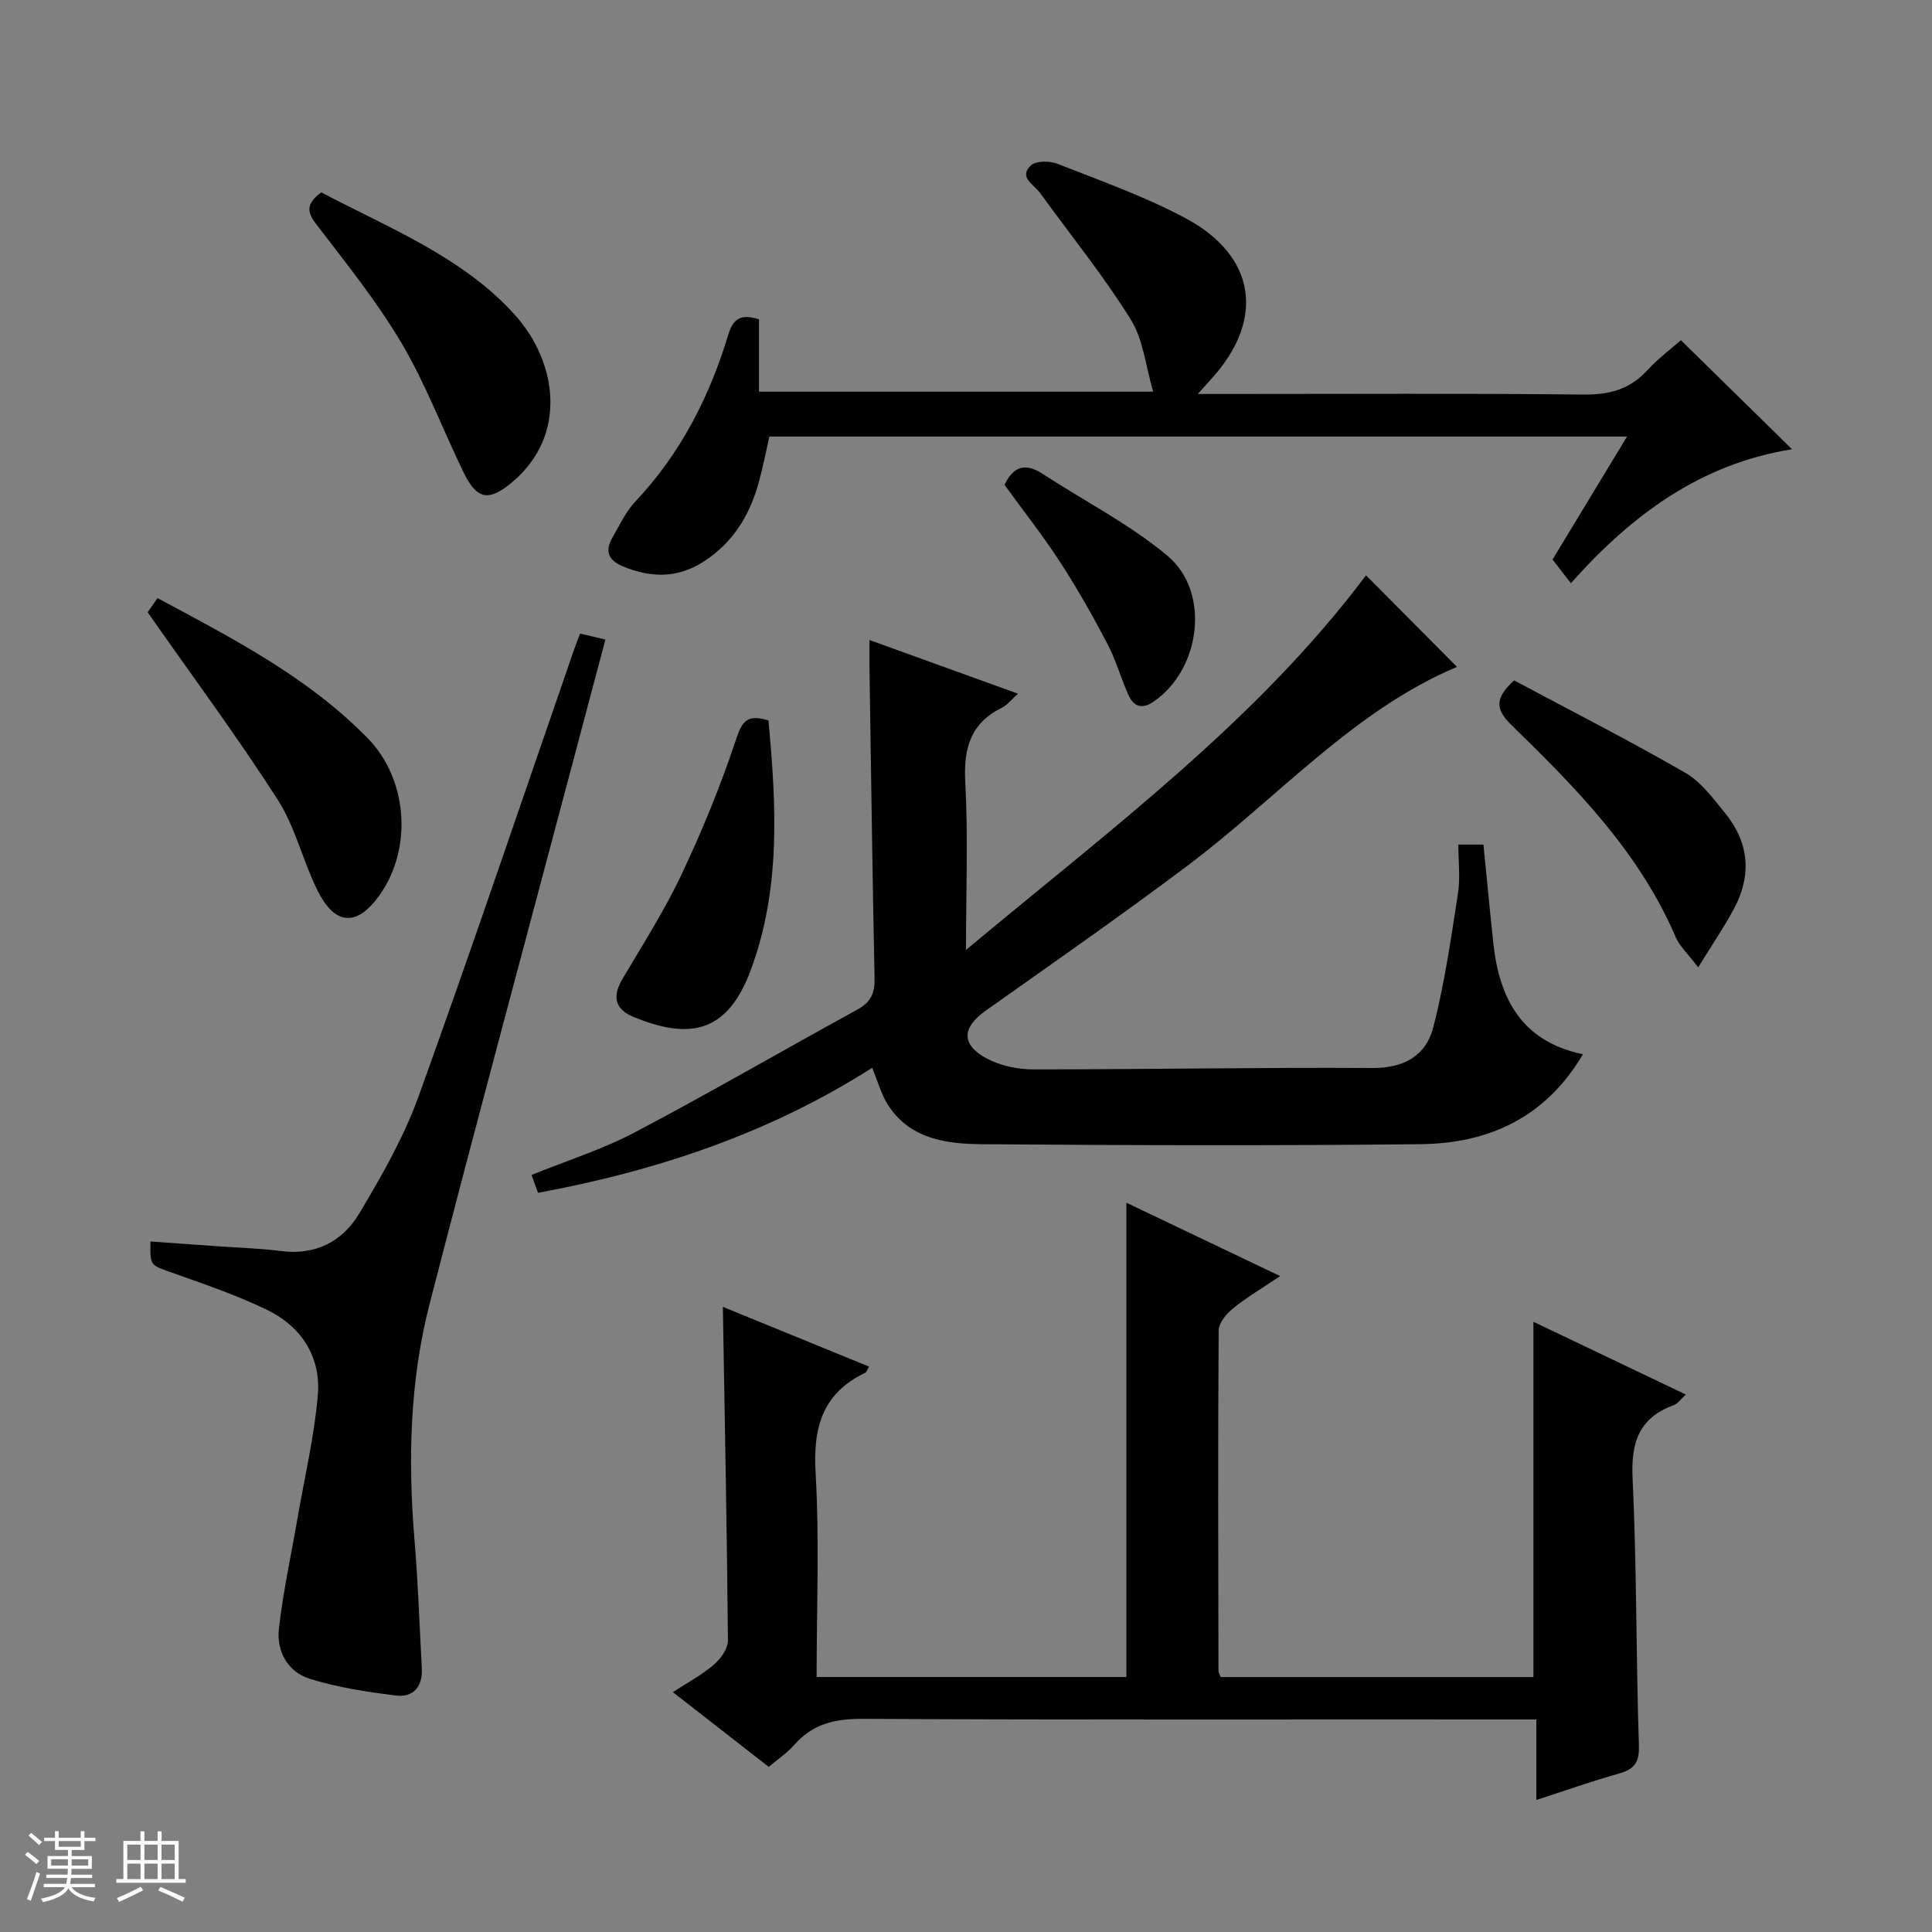
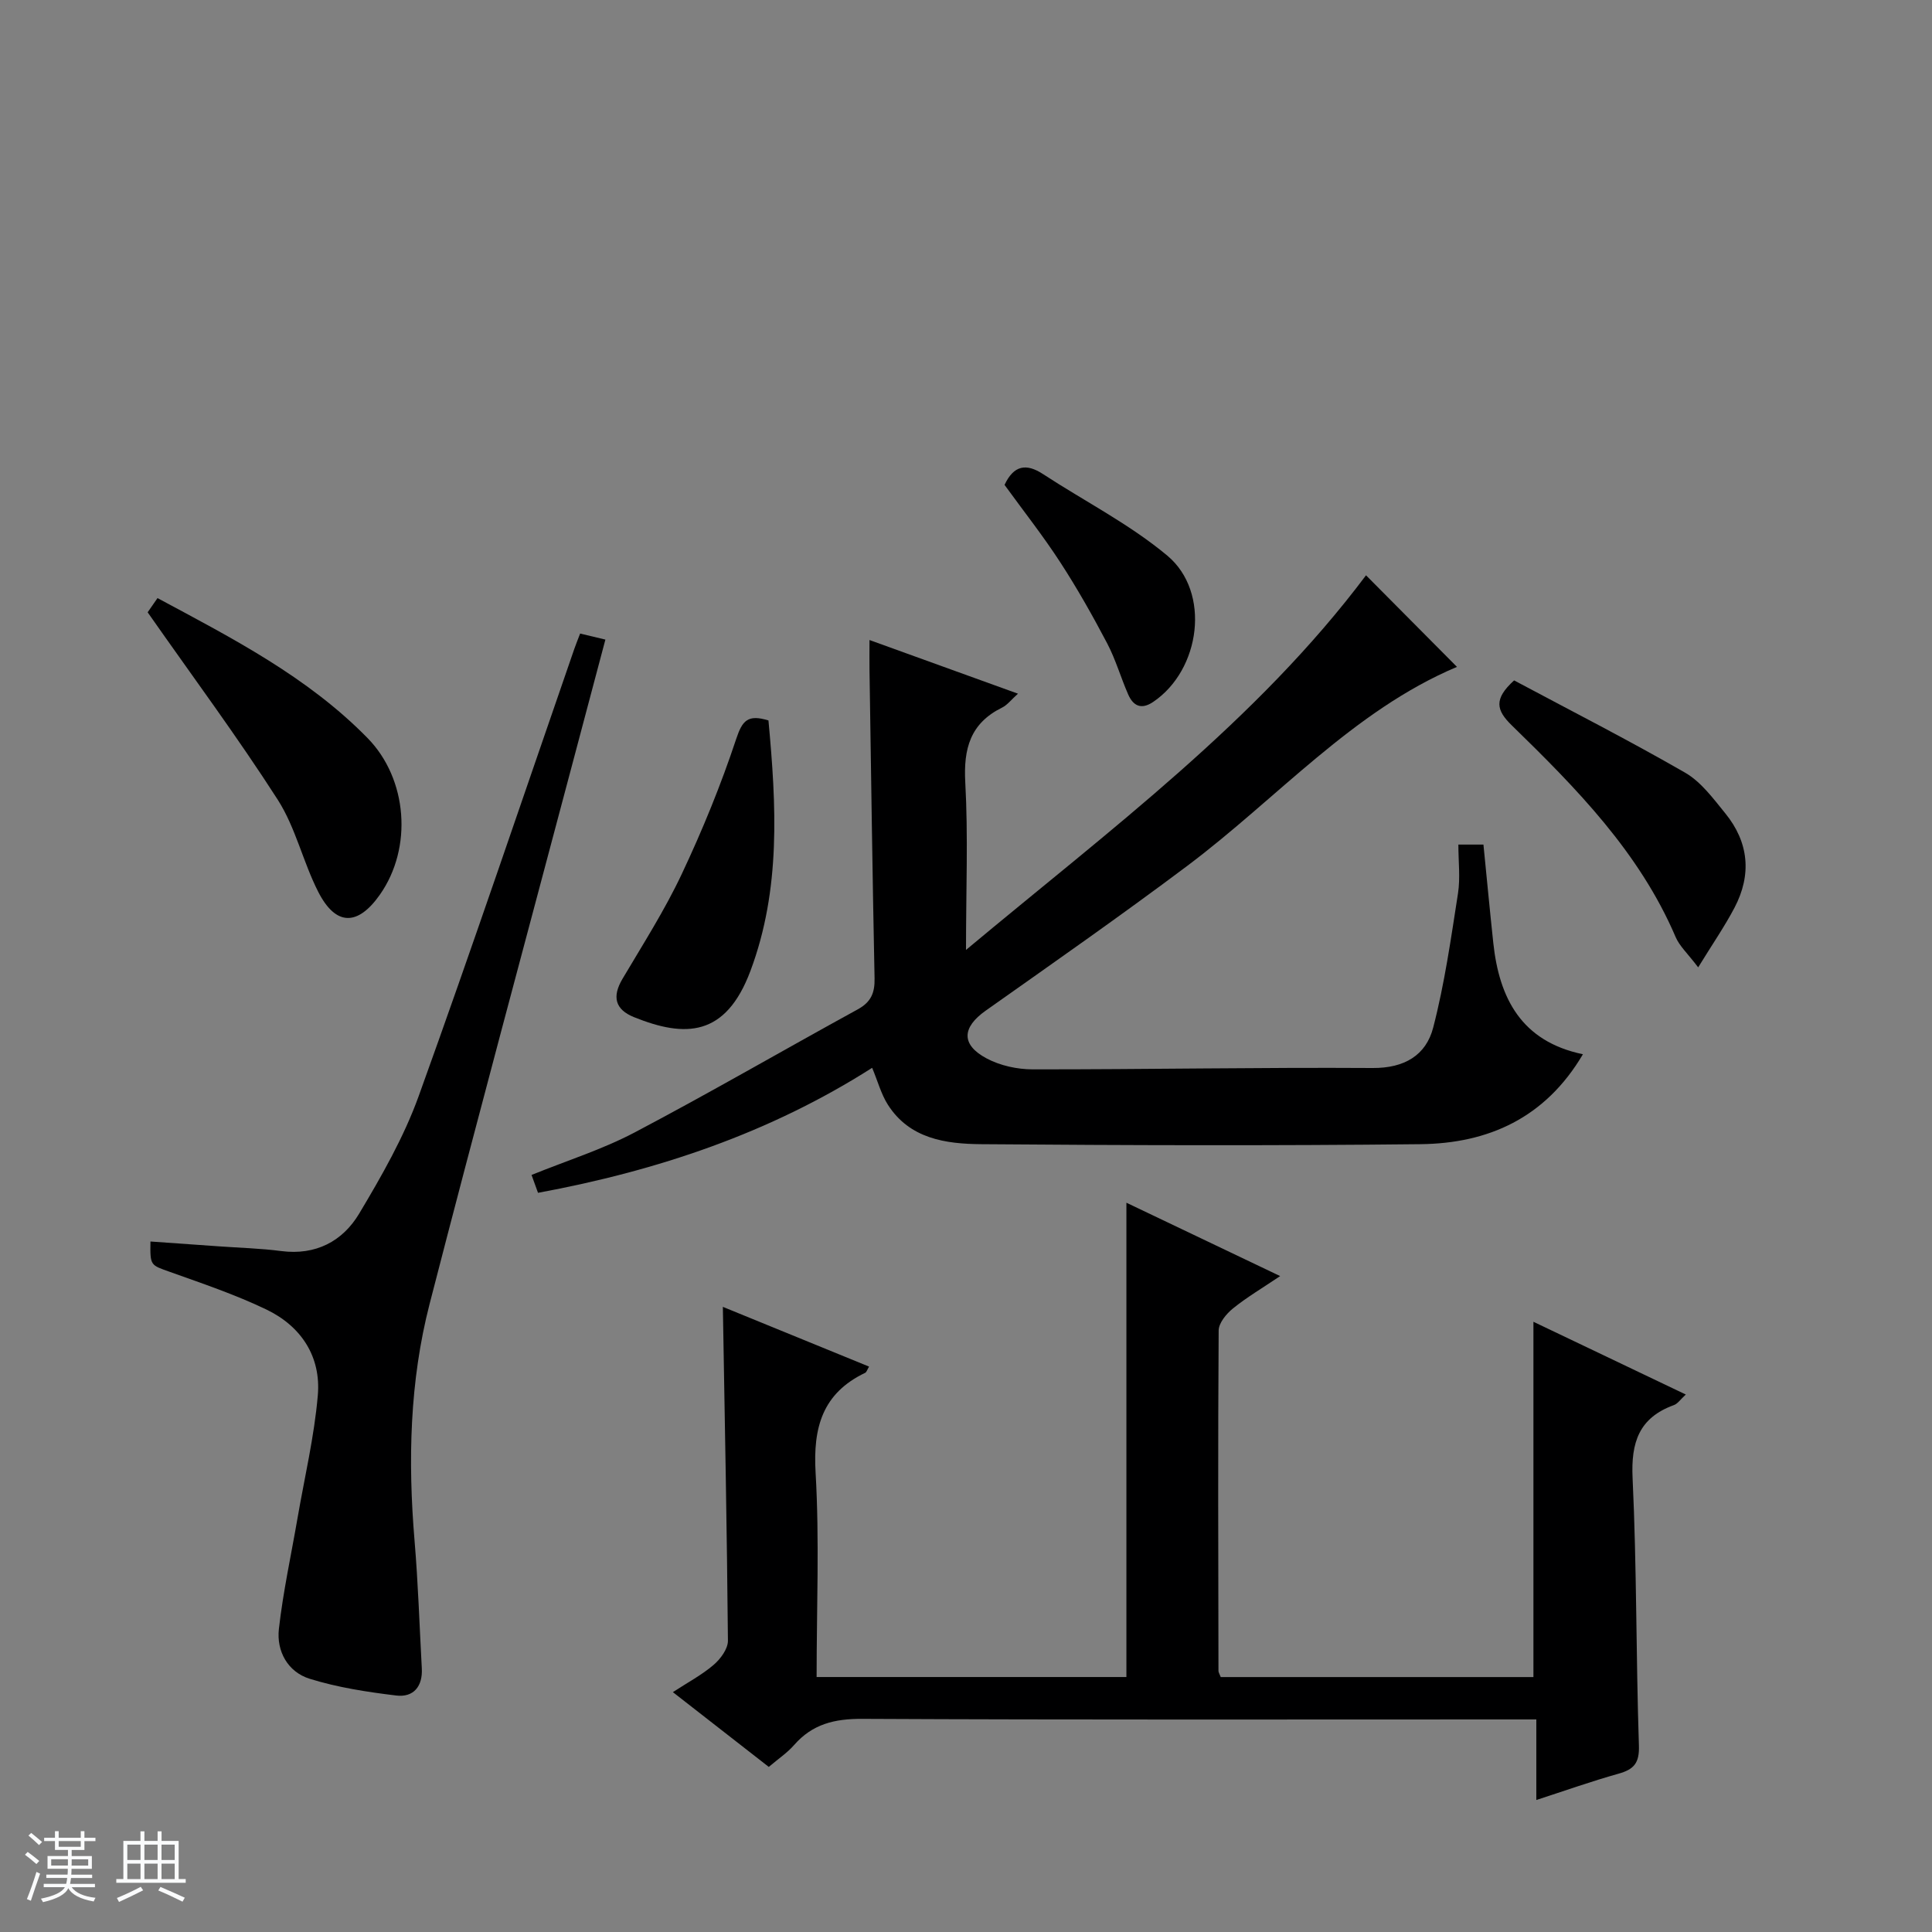
<svg xmlns="http://www.w3.org/2000/svg" enable-background="new 0 0 400 400" viewBox="0 0 400 400">
  <rect x="0" y="0" width="400" height="400" fill="#808080" stroke="none" />
  <path d="m5.17 384 .56-.58c.85.61 1.65 1.24 2.4 1.87l-.59.64c-.84-.73-1.63-1.38-2.37-1.93m1.22 9.53-.82-.34c.71-1.76 1.37-3.64 1.98-5.63.24.13.5.25.76.36-.6 1.67-1.24 3.54-1.92 5.61m-.5-13.5.57-.54c.56.44 1.31 1.06 2.26 1.87l-.64.64c-.68-.66-1.41-1.32-2.19-1.97m3.25.46h2.24v-1.36h.77v1.36h4.57v-1.36h.76v1.36h2.28v.69h-2.28v1.84h-2.64v1.26h4.18v2.64h-4.21c0 .45-.02.86-.05 1.21h4.32v.69h-4.38c-.04.34-.1.75-.19 1.22h5.15v.69h-4.82c.87 1.19 2.51 1.92 4.93 2.19-.17.31-.3.57-.37.76-2.77-.49-4.52-1.41-5.26-2.76-.56 1.26-2.3 2.23-5.24 2.9-.12-.24-.26-.48-.43-.72 2.73-.55 4.38-1.34 4.96-2.38h-4.38v-.69h4.65c.1-.38.17-.79.21-1.22h-4.32v-.69h4.4c.03-.34.05-.75.05-1.21h-4.2v-2.64h4.23v-1.26h-2.69v-1.84h-2.24zm1.46 4.46v1.29h3.45c.01-.4.02-.57.01-.53v-.32-.45h-3.46zm1.55-2.59h4.57v-1.19h-4.57zm6.11 2.59h-3.42v.77c-.01.19-.01.37-.02.53h3.44z" fill="#fafbfc" />
  <path d="m32.63 379.16h.82v1.98h3.54v7.89h1.46v.78h-14.37v-.78h1.46v-7.89h3.54v-1.98h.82v1.98h2.73zm-3.49 11.48.5.73c-1.61.82-3.28 1.63-5 2.41-.13-.27-.28-.55-.44-.82 1.75-.72 3.4-1.49 4.94-2.32m-2.78-5.55h2.73v-3.18h-2.73zm0 3.95h2.73v-3.2h-2.73zm3.54-3.95h2.73v-3.18h-2.73zm0 3.95h2.73v-3.2h-2.73zm7.89 4.68c-1.84-.92-3.51-1.7-5.02-2.32l.45-.73c1.89.8 3.57 1.55 5.04 2.23zm-1.62-11.81h-2.73v3.18h2.73zm-2.73 7.13h2.73v-3.2h-2.73v3.19z" fill="#fafbfc" />
  <g fill="#000001">
    <path d="m200 196.67c29.96-25.01 60.24-47.46 82.82-77.56 6.25 6.29 12.53 12.62 18.83 18.96-21.51 9.07-37.16 27.18-55.84 41.2-13.7 10.28-27.75 20.09-41.74 29.98-4.89 3.46-5.16 7.03.21 9.89 2.8 1.49 6.33 2.26 9.54 2.26 23.46.02 46.93-.43 70.39-.28 6.56.04 11.04-2.64 12.52-8.38 2.36-9.09 3.68-18.46 5.13-27.76.5-3.22.08-6.59.08-10.12h5.19c.69 6.91 1.32 13.64 2.04 20.36 1.23 11.48 5.83 20.4 18.56 23.05-7.79 13.21-19.6 18.47-33.66 18.62-30.32.33-60.64.24-90.95 0-7.32-.06-14.8-1.11-19.3-8.18-1.39-2.18-2.07-4.8-3.25-7.63-21.16 13.49-44.4 21.3-69.18 25.88-.43-1.19-.85-2.36-1.34-3.7 7.27-2.95 14.62-5.26 21.31-8.78 15.57-8.2 30.8-17.05 46.24-25.51 2.73-1.5 3.53-3.4 3.47-6.4-.44-21.3-.72-42.6-1.05-63.9-.03-1.81 0-3.63 0-6.16 10.38 3.75 20.25 7.32 30.74 11.11-1.41 1.26-2.21 2.35-3.29 2.88-6.57 3.24-8.01 8.47-7.62 15.5.61 11.07.15 22.19.15 34.67z" />
    <path d="m149.66 270.57c10.1 4.13 20.05 8.2 30.27 12.37-.38.63-.51 1.14-.81 1.29-8.83 4.23-10.81 11.29-10.26 20.67.81 13.94.21 27.95.21 42.31h64.14c0-32.65 0-65.19 0-98.2 10.22 4.88 20.59 9.83 31.83 15.19-3.71 2.5-6.92 4.39-9.78 6.71-1.36 1.1-2.94 3.01-2.95 4.56-.16 23.49-.08 46.98-.04 70.47 0 .3.21.61.47 1.28h64.74c0-24.38 0-48.7 0-73.56 10.49 5.01 20.74 9.9 31.55 15.06-1.11 1.01-1.68 1.91-2.47 2.19-7.21 2.62-8.9 7.69-8.55 15.11.87 18.44.7 36.93 1.31 55.39.12 3.63-1.05 4.93-4.24 5.82-5.56 1.56-11.02 3.5-17 5.44 0-5.75 0-10.87 0-16.68-2.26 0-4.18 0-6.11 0-44.48 0-88.97.1-133.45-.12-5.73-.03-10.32 1.07-14.12 5.43-1.4 1.6-3.23 2.82-5.23 4.52-6.5-5.07-12.89-10.05-19.86-15.48 3.1-2.03 6.01-3.56 8.44-5.65 1.42-1.21 2.97-3.31 2.96-5-.2-22.78-.65-45.56-1.05-69.12z" />
-     <path d="m325.24 120.75c-1.37-1.78-2.47-3.19-3.8-4.91 4.99-8.24 10.05-16.59 15.42-25.46-59.36 0-118.19 0-177.57 0-.68 2.98-1.32 6.33-2.23 9.61-1.88 6.78-5.37 12.45-11.47 16.34-5.42 3.46-10.92 3.28-16.63.93-2.95-1.21-3.79-3.12-2.2-5.88 1.49-2.58 2.77-5.42 4.78-7.55 9.36-9.91 15.35-21.65 19.24-34.54.99-3.29 2.6-4.39 6.36-3.17v14.97h81.61c-1.55-5.26-2.04-10.79-4.66-14.99-5.69-9.1-12.49-17.5-18.8-26.21-1.24-1.7-4.43-3.17-1.9-5.61 1.04-1.01 3.93-1.01 5.54-.37 8.94 3.52 18.09 6.75 26.53 11.27 14.68 7.86 16.48 21.06 5.3 33.31-.64.71-1.28 1.42-2.77 3.08h6.31c24.49 0 48.97-.15 73.46.12 5.37.06 9.64-1.03 13.3-5.03 2.22-2.43 4.92-4.43 6.96-6.22 7.61 7.47 15.07 14.79 23 22.57-18.87 3.03-33.1 13.48-45.78 27.74z" />
    <path d="m120.11 131.17c1.79.43 3.2.76 5.23 1.25-2.23 8.4-4.43 16.67-6.62 24.93-9.95 37.52-20.08 75-29.77 112.59-4.14 16.07-4.51 32.53-3.12 49.06.74 8.78 1.02 17.61 1.5 26.41.21 3.73-1.71 6.06-5.29 5.63-6.04-.73-12.15-1.67-17.93-3.47-4.5-1.4-6.89-5.67-6.37-10.31.87-7.7 2.54-15.3 3.86-22.95 1.46-8.47 3.47-16.89 4.2-25.43.69-8-3.44-14.29-10.63-17.75-6.41-3.08-13.22-5.38-19.94-7.78-4.09-1.46-4.16-1.25-4.08-6.31 4.72.33 9.44.66 14.15 1 4.31.31 8.65.42 12.93.98 7.14.92 12.7-2.02 16.13-7.75 4.66-7.8 9.26-15.84 12.33-24.35 11.09-30.74 21.53-61.71 32.22-92.59.32-.93.7-1.84 1.2-3.16z" />
    <path d="m30.57 126.77c.26-.37 1.08-1.56 2.04-2.94 15.54 8.34 31.08 16.31 43.5 28.99 8.28 8.46 9.37 22.71 2.53 32.43-4.59 6.52-9.13 6.49-12.75-.6-3.15-6.17-4.68-13.28-8.37-19.05-8.32-12.97-17.53-25.37-26.95-38.83z" />
-     <path d="m66.51 39.82c14.03 7.42 29.29 13.36 40.1 25.38 8.8 9.79 10.95 24.99-.58 34.64-4.71 3.94-7.22 3.74-9.97-1.88-4.36-8.92-7.85-18.33-12.88-26.85-5.13-8.68-11.54-16.64-17.7-24.68-1.97-2.56-2.13-4.24 1.03-6.61z" />
    <path d="m351.59 200.28c-2.19-2.89-3.87-4.4-4.67-6.28-7.51-17.57-20.59-30.83-33.93-43.83-3.2-3.12-3.78-5.43.49-9.3 11.57 6.18 23.66 12.34 35.4 19.1 3.3 1.9 5.83 5.36 8.32 8.42 4.89 6.01 5.5 12.7 1.91 19.54-2.05 3.9-4.58 7.56-7.52 12.35z" />
    <path d="m159.1 149.16c1.63 17.6 2.6 34.93-3.72 51.83-5.14 13.75-13.56 13.85-24.09 9.61-3.96-1.59-4.6-4.24-2.41-7.94 4.23-7.15 8.73-14.19 12.26-21.68 4.3-9.11 8.13-18.49 11.3-28.04 1.25-3.73 2.36-5.1 6.66-3.78z" />
    <path d="m207.98 100.39c1.91-4.07 4.49-4.52 7.99-2.22 8.59 5.62 17.9 10.34 25.71 16.87 9.06 7.57 6.9 23.68-2.95 30.3-2.48 1.66-4.12.79-5.16-1.58-1.53-3.49-2.58-7.21-4.34-10.56-3.01-5.72-6.2-11.38-9.72-16.79-3.53-5.44-7.56-10.55-11.53-16.02z" />
  </g>
</svg>